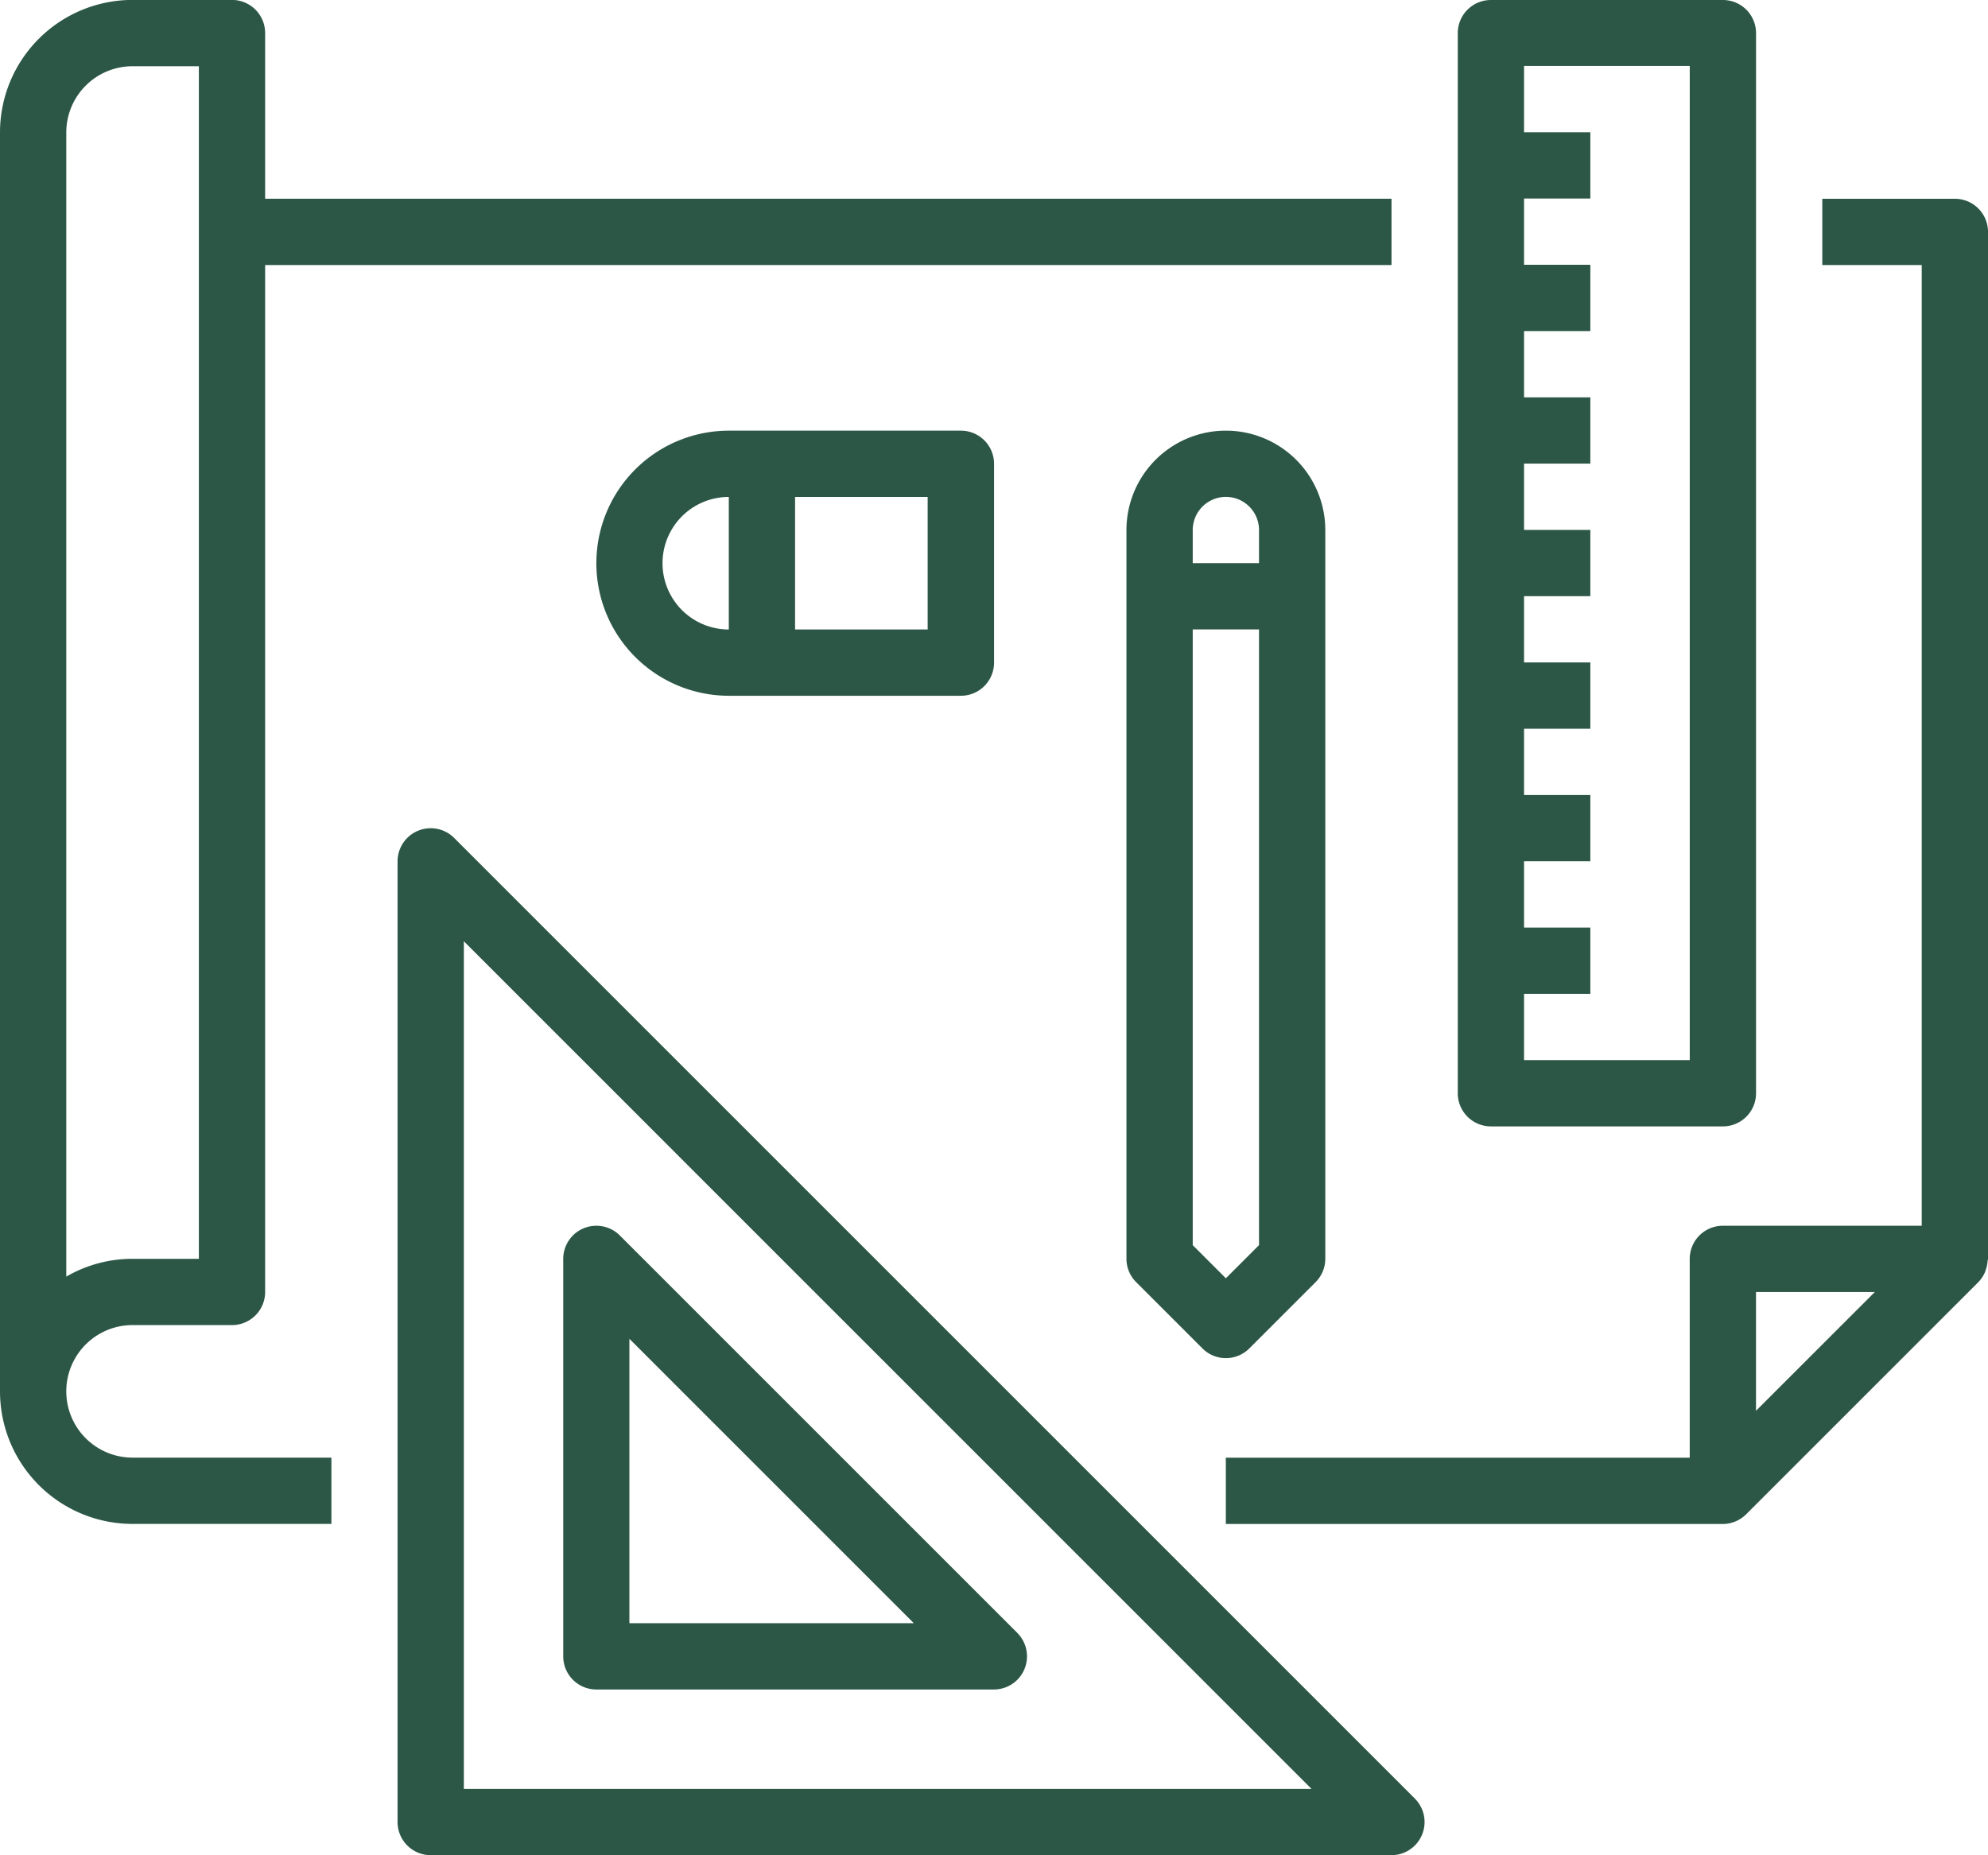
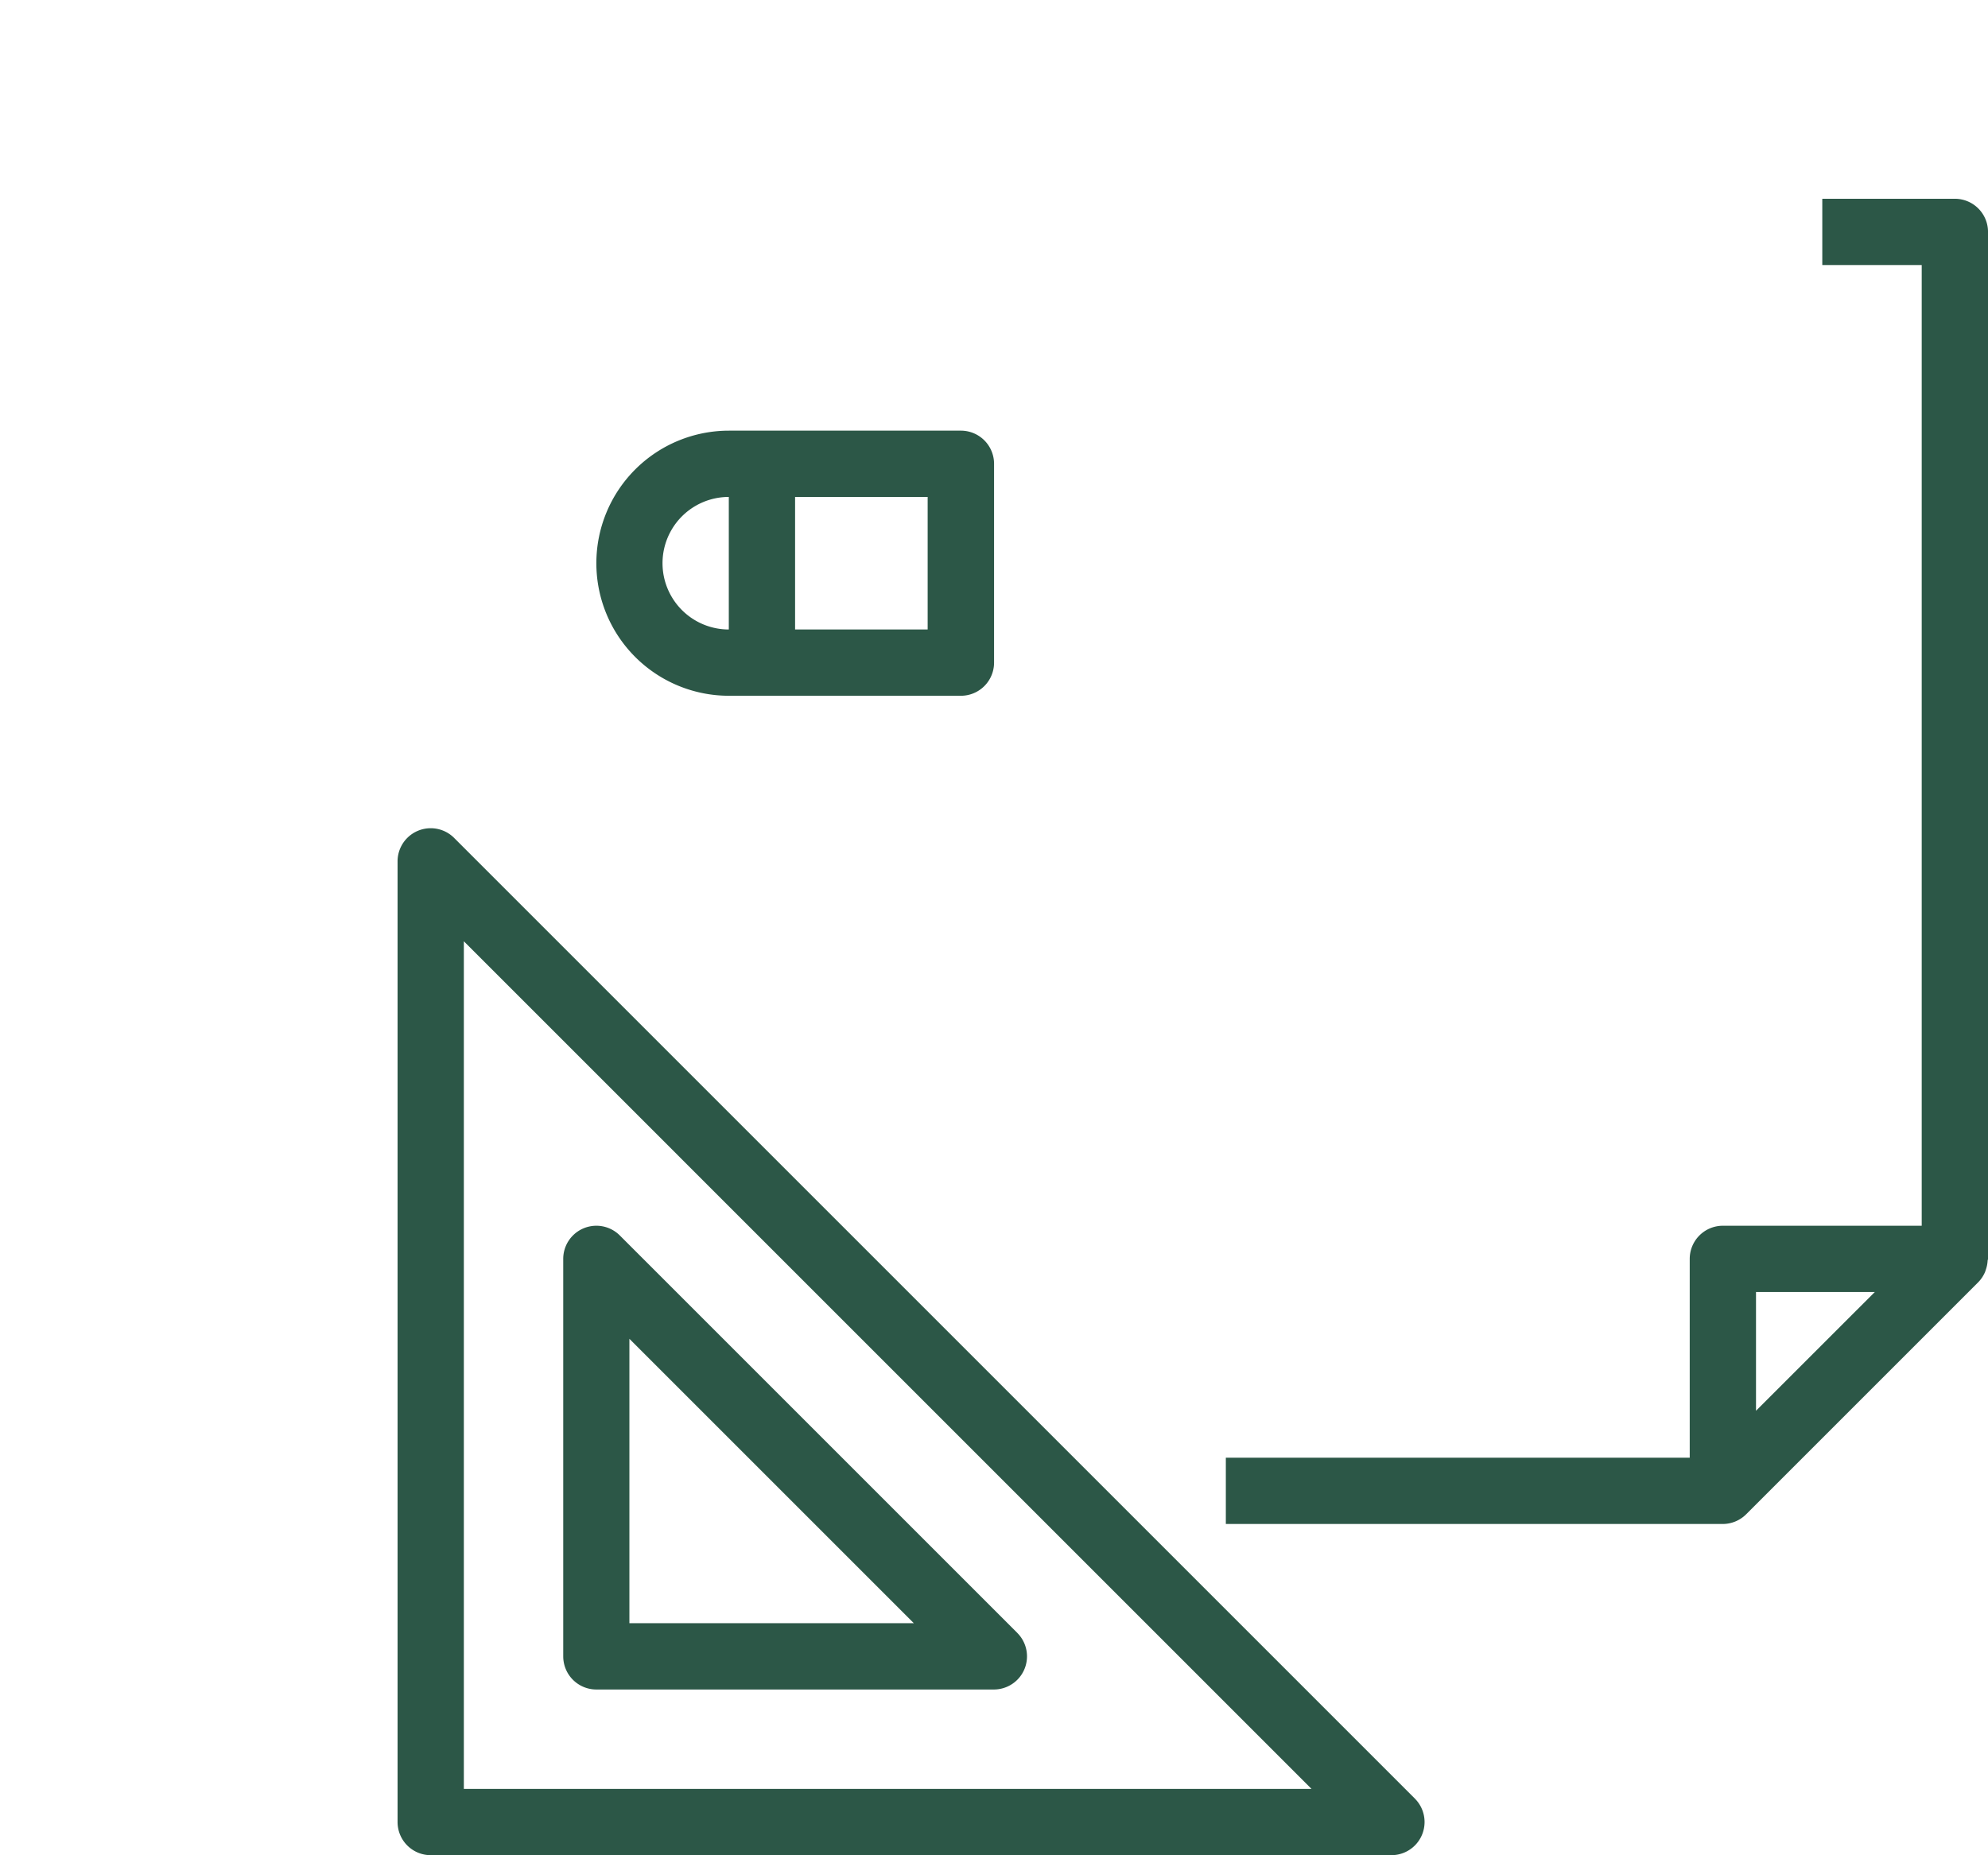
<svg xmlns="http://www.w3.org/2000/svg" width="101.974" height="95.169" viewBox="0 0 101.974 95.169">
  <g id="design" transform="translate(0 -16.016)">
    <g id="Group_54" data-name="Group 54" transform="translate(62.879 26.213)">
      <g id="Group_53" data-name="Group 53" transform="translate(0 0)">
        <path id="Path_215" data-name="Path 215" d="M333.395,64.016h-6.8v3.4h5.1V116.7h-10.2a1.7,1.7,0,0,0-1.7,1.7v10.2H296v3.4h25.492a1.707,1.707,0,0,0,1.2-.5l11.9-11.9a1.7,1.7,0,0,0,.34-.5c.024-.053.037-.1.056-.158a1.7,1.7,0,0,0,.088-.442c0-.036.02-.068.02-.1V65.715A1.7,1.7,0,0,0,333.395,64.016Zm-10.2,62.176V120.1h6.094Z" transform="translate(-296 -64.016)" fill="#2c5747" />
      </g>
    </g>
    <g id="Group_56" data-name="Group 56" transform="translate(0 16.016)">
      <g id="Group_55" data-name="Group 55" transform="translate(0 0)">
-         <path id="Path_216" data-name="Path 216" d="M6.8,83.994h5.1a1.7,1.7,0,0,0,1.7-1.7V29.612H71.377v-3.4H13.6v-8.5a1.7,1.7,0,0,0-1.7-1.7H6.8a6.8,6.8,0,0,0-6.8,6.8V87.393a6.8,6.8,0,0,0,6.8,6.8h10.2v-3.4H6.8a3.4,3.4,0,1,1,0-6.8ZM3.4,22.814a3.4,3.4,0,0,1,3.4-3.4h3.4v61.18H6.8a6.747,6.747,0,0,0-3.4.913Z" transform="translate(0 -16.016)" fill="#2c5747" />
-       </g>
+         </g>
    </g>
    <g id="Group_58" data-name="Group 58" transform="translate(74.776 16.016)">
      <g id="Group_57" data-name="Group 57" transform="translate(0 0)">
-         <path id="Path_217" data-name="Path 217" d="M365.6,16.016H353.7a1.7,1.7,0,0,0-1.7,1.7V72.1a1.7,1.7,0,0,0,1.7,1.7h11.9a1.7,1.7,0,0,0,1.7-1.7V17.715A1.7,1.7,0,0,0,365.6,16.016ZM363.9,70.4h-8.5V67h3.4V63.6h-3.4V60.2h3.4V56.8h-3.4V53.4h3.4V50h-3.4v-3.4h3.4v-3.4h-3.4v-3.4h3.4v-3.4h-3.4v-3.4h3.4v-3.4h-3.4v-3.4h3.4v-3.4h-3.4v-3.4h8.5Z" transform="translate(-352 -16.016)" fill="#2c5747" />
-       </g>
+         </g>
    </g>
    <g id="Group_60" data-name="Group 60" transform="translate(20.393 58.502)">
      <g id="Group_59" data-name="Group 59">
        <path id="Path_218" data-name="Path 218" d="M148.185,265.8,98.9,216.513a1.7,1.7,0,0,0-2.9,1.2V267a1.7,1.7,0,0,0,1.7,1.7h49.284a1.7,1.7,0,0,0,1.2-2.9ZM99.4,265.3V221.817L142.881,265.3Z" transform="translate(-96 -216.015)" fill="#2c5747" />
      </g>
    </g>
    <g id="Group_62" data-name="Group 62" transform="translate(28.891 78.896)">
      <g id="Group_61" data-name="Group 61">
        <path id="Path_219" data-name="Path 219" d="M159.294,332.909,138.9,312.515a1.7,1.7,0,0,0-2.9,1.2V334.11a1.7,1.7,0,0,0,1.7,1.7h20.393a1.7,1.7,0,0,0,1.2-2.9Zm-19.9-.5V317.819l14.591,14.591Z" transform="translate(-136 -312.018)" fill="#2c5747" />
      </g>
    </g>
    <g id="Group_64" data-name="Group 64" transform="translate(57.781 38.109)">
      <g id="Group_63" data-name="Group 63" transform="translate(0 0)">
-         <path id="Path_220" data-name="Path 220" d="M277.1,120.016a5.1,5.1,0,0,0-5.1,5.1V162.5a1.7,1.7,0,0,0,.5,1.2l3.4,3.4a1.7,1.7,0,0,0,2.4,0l3.4-3.4a1.7,1.7,0,0,0,.5-1.2V125.114A5.1,5.1,0,0,0,277.1,120.016Zm1.7,41.783-1.7,1.7-1.7-1.7V130.213h3.4Zm0-34.985h-3.4v-1.7a1.7,1.7,0,1,1,3.4,0Z" transform="translate(-272 -120.016)" fill="#2c5747" />
-       </g>
+         </g>
    </g>
    <g id="Group_66" data-name="Group 66" transform="translate(30.59 38.109)">
      <g id="Group_65" data-name="Group 65" transform="translate(0 0)">
        <path id="Path_221" data-name="Path 221" d="M162.694,120.016H150.8a6.8,6.8,0,0,0,0,13.6h11.9a1.7,1.7,0,0,0,1.7-1.7v-10.2A1.7,1.7,0,0,0,162.694,120.016Zm-11.9,10.2a3.4,3.4,0,0,1,0-6.8Zm10.2,0h-6.8v-6.8h6.8Z" transform="translate(-144 -120.016)" fill="#2c5747" />
      </g>
    </g>
  </g>
</svg>